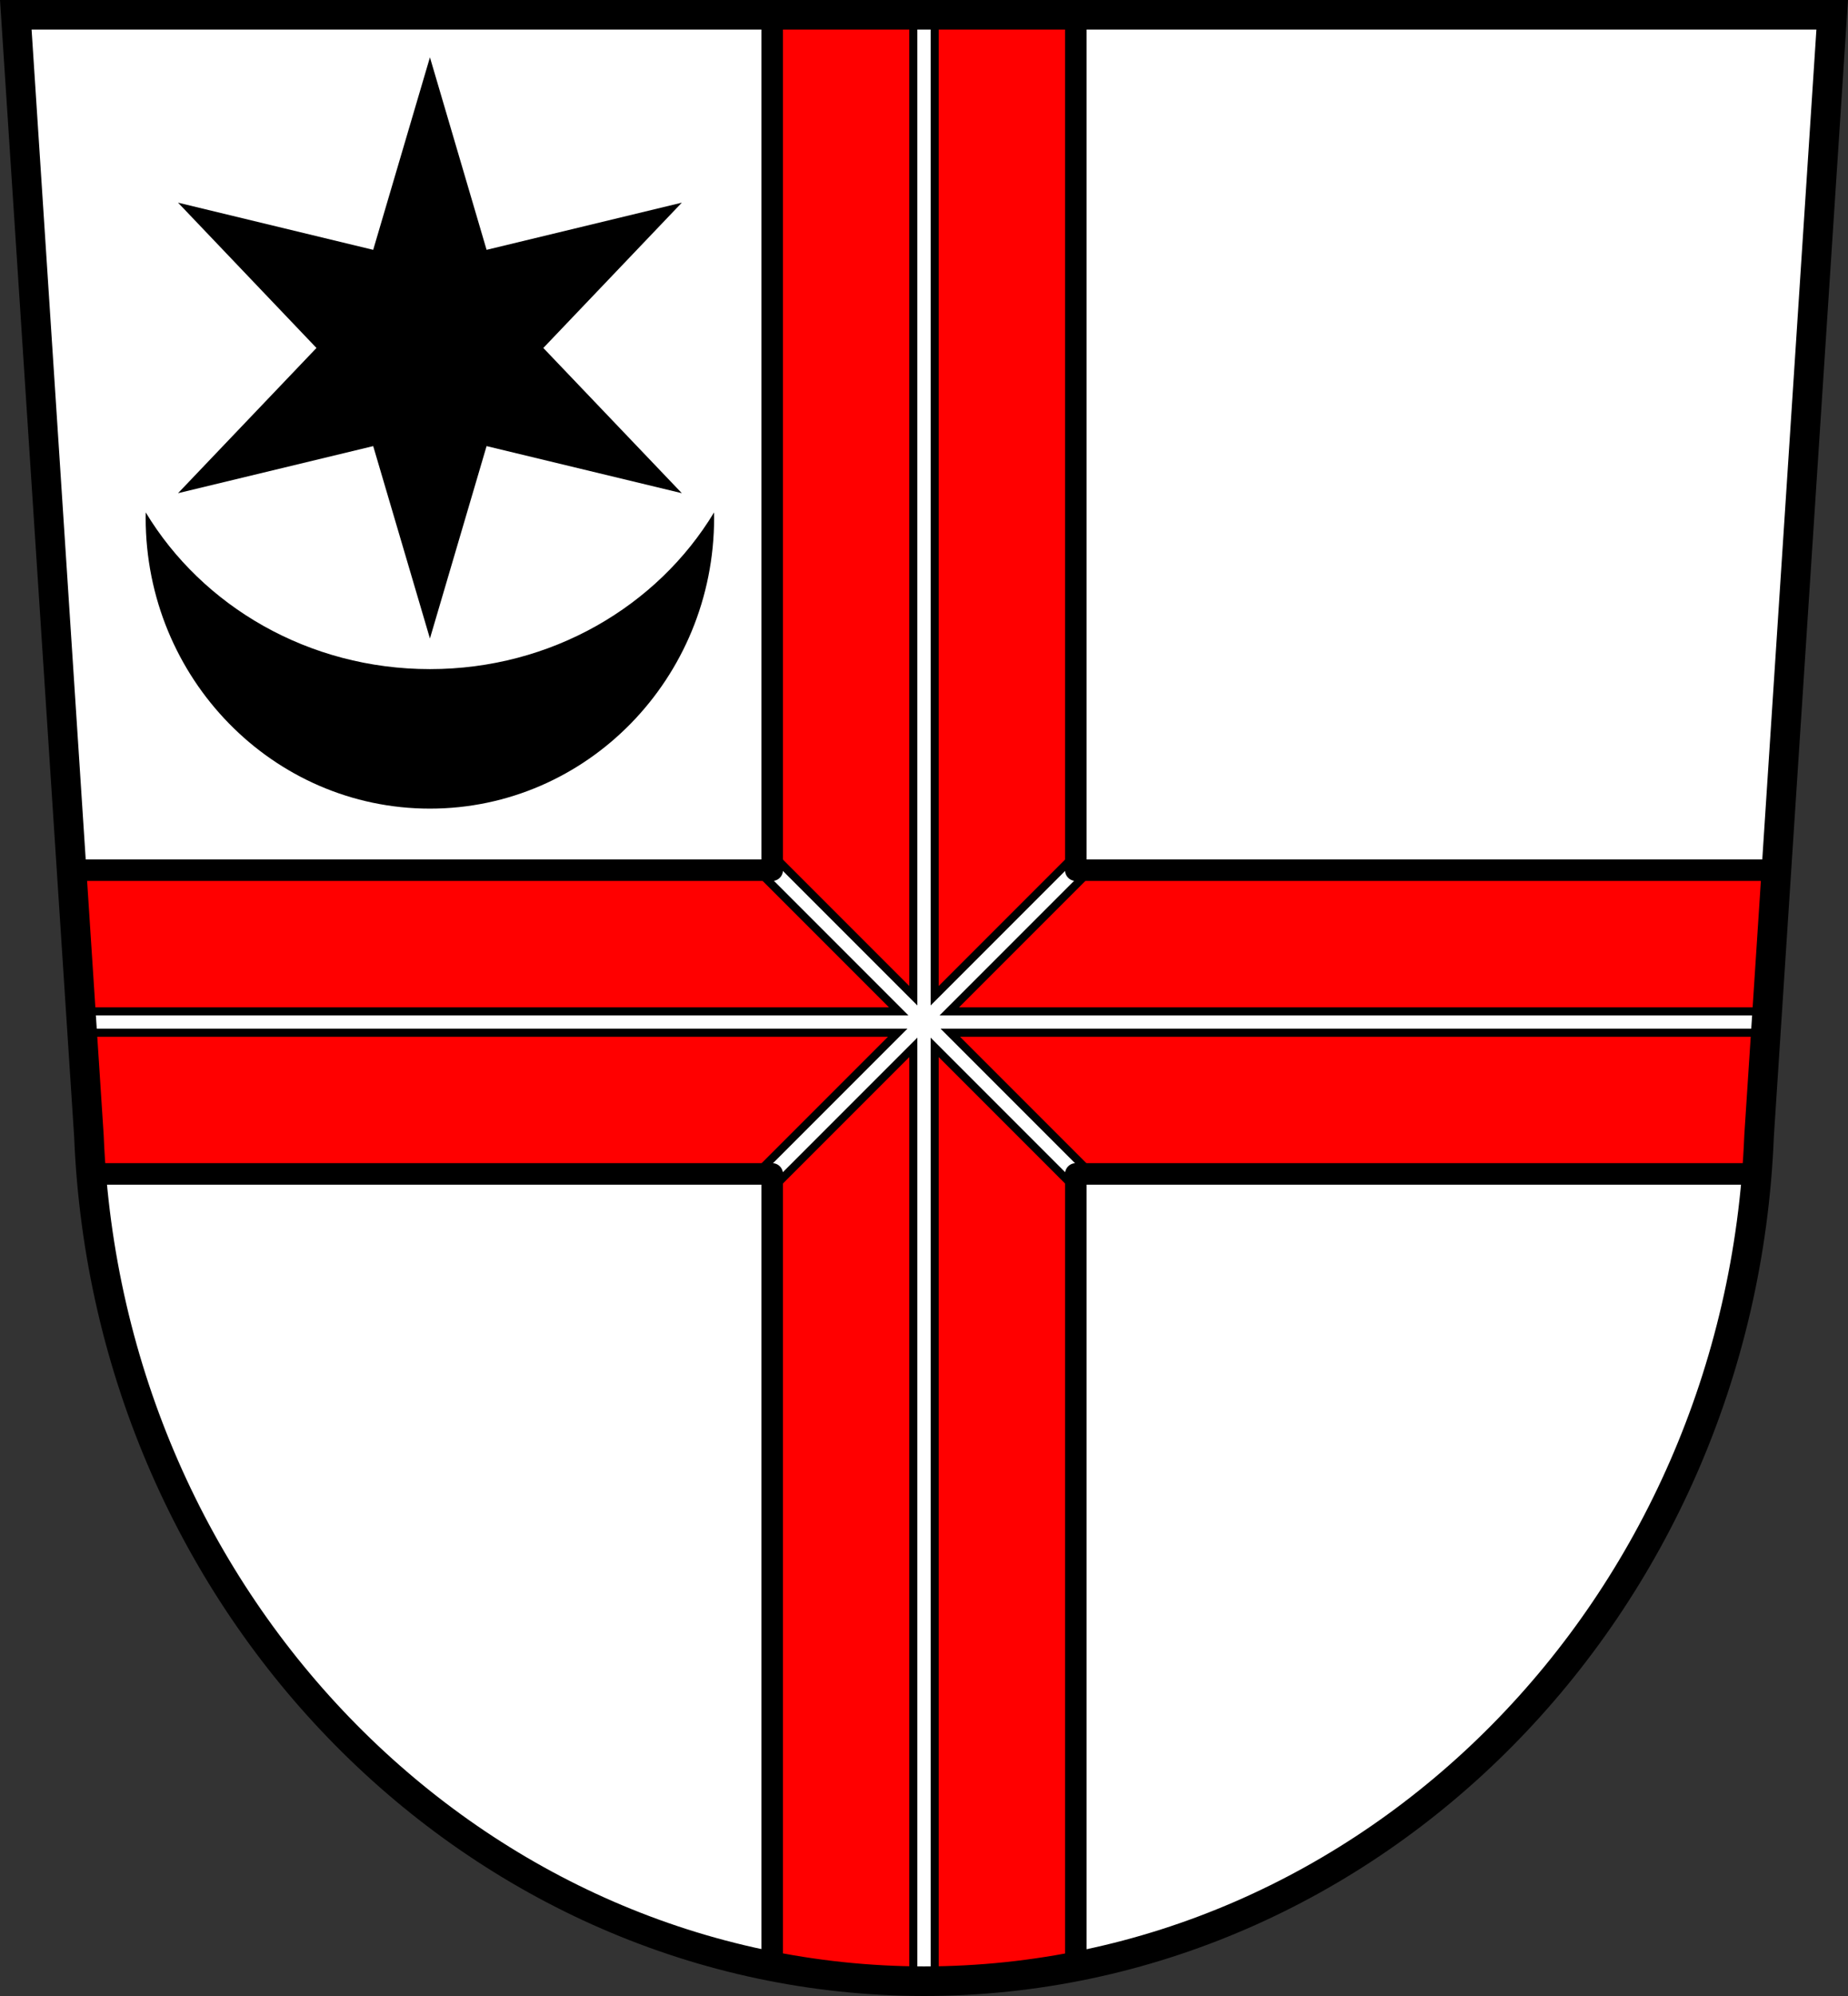
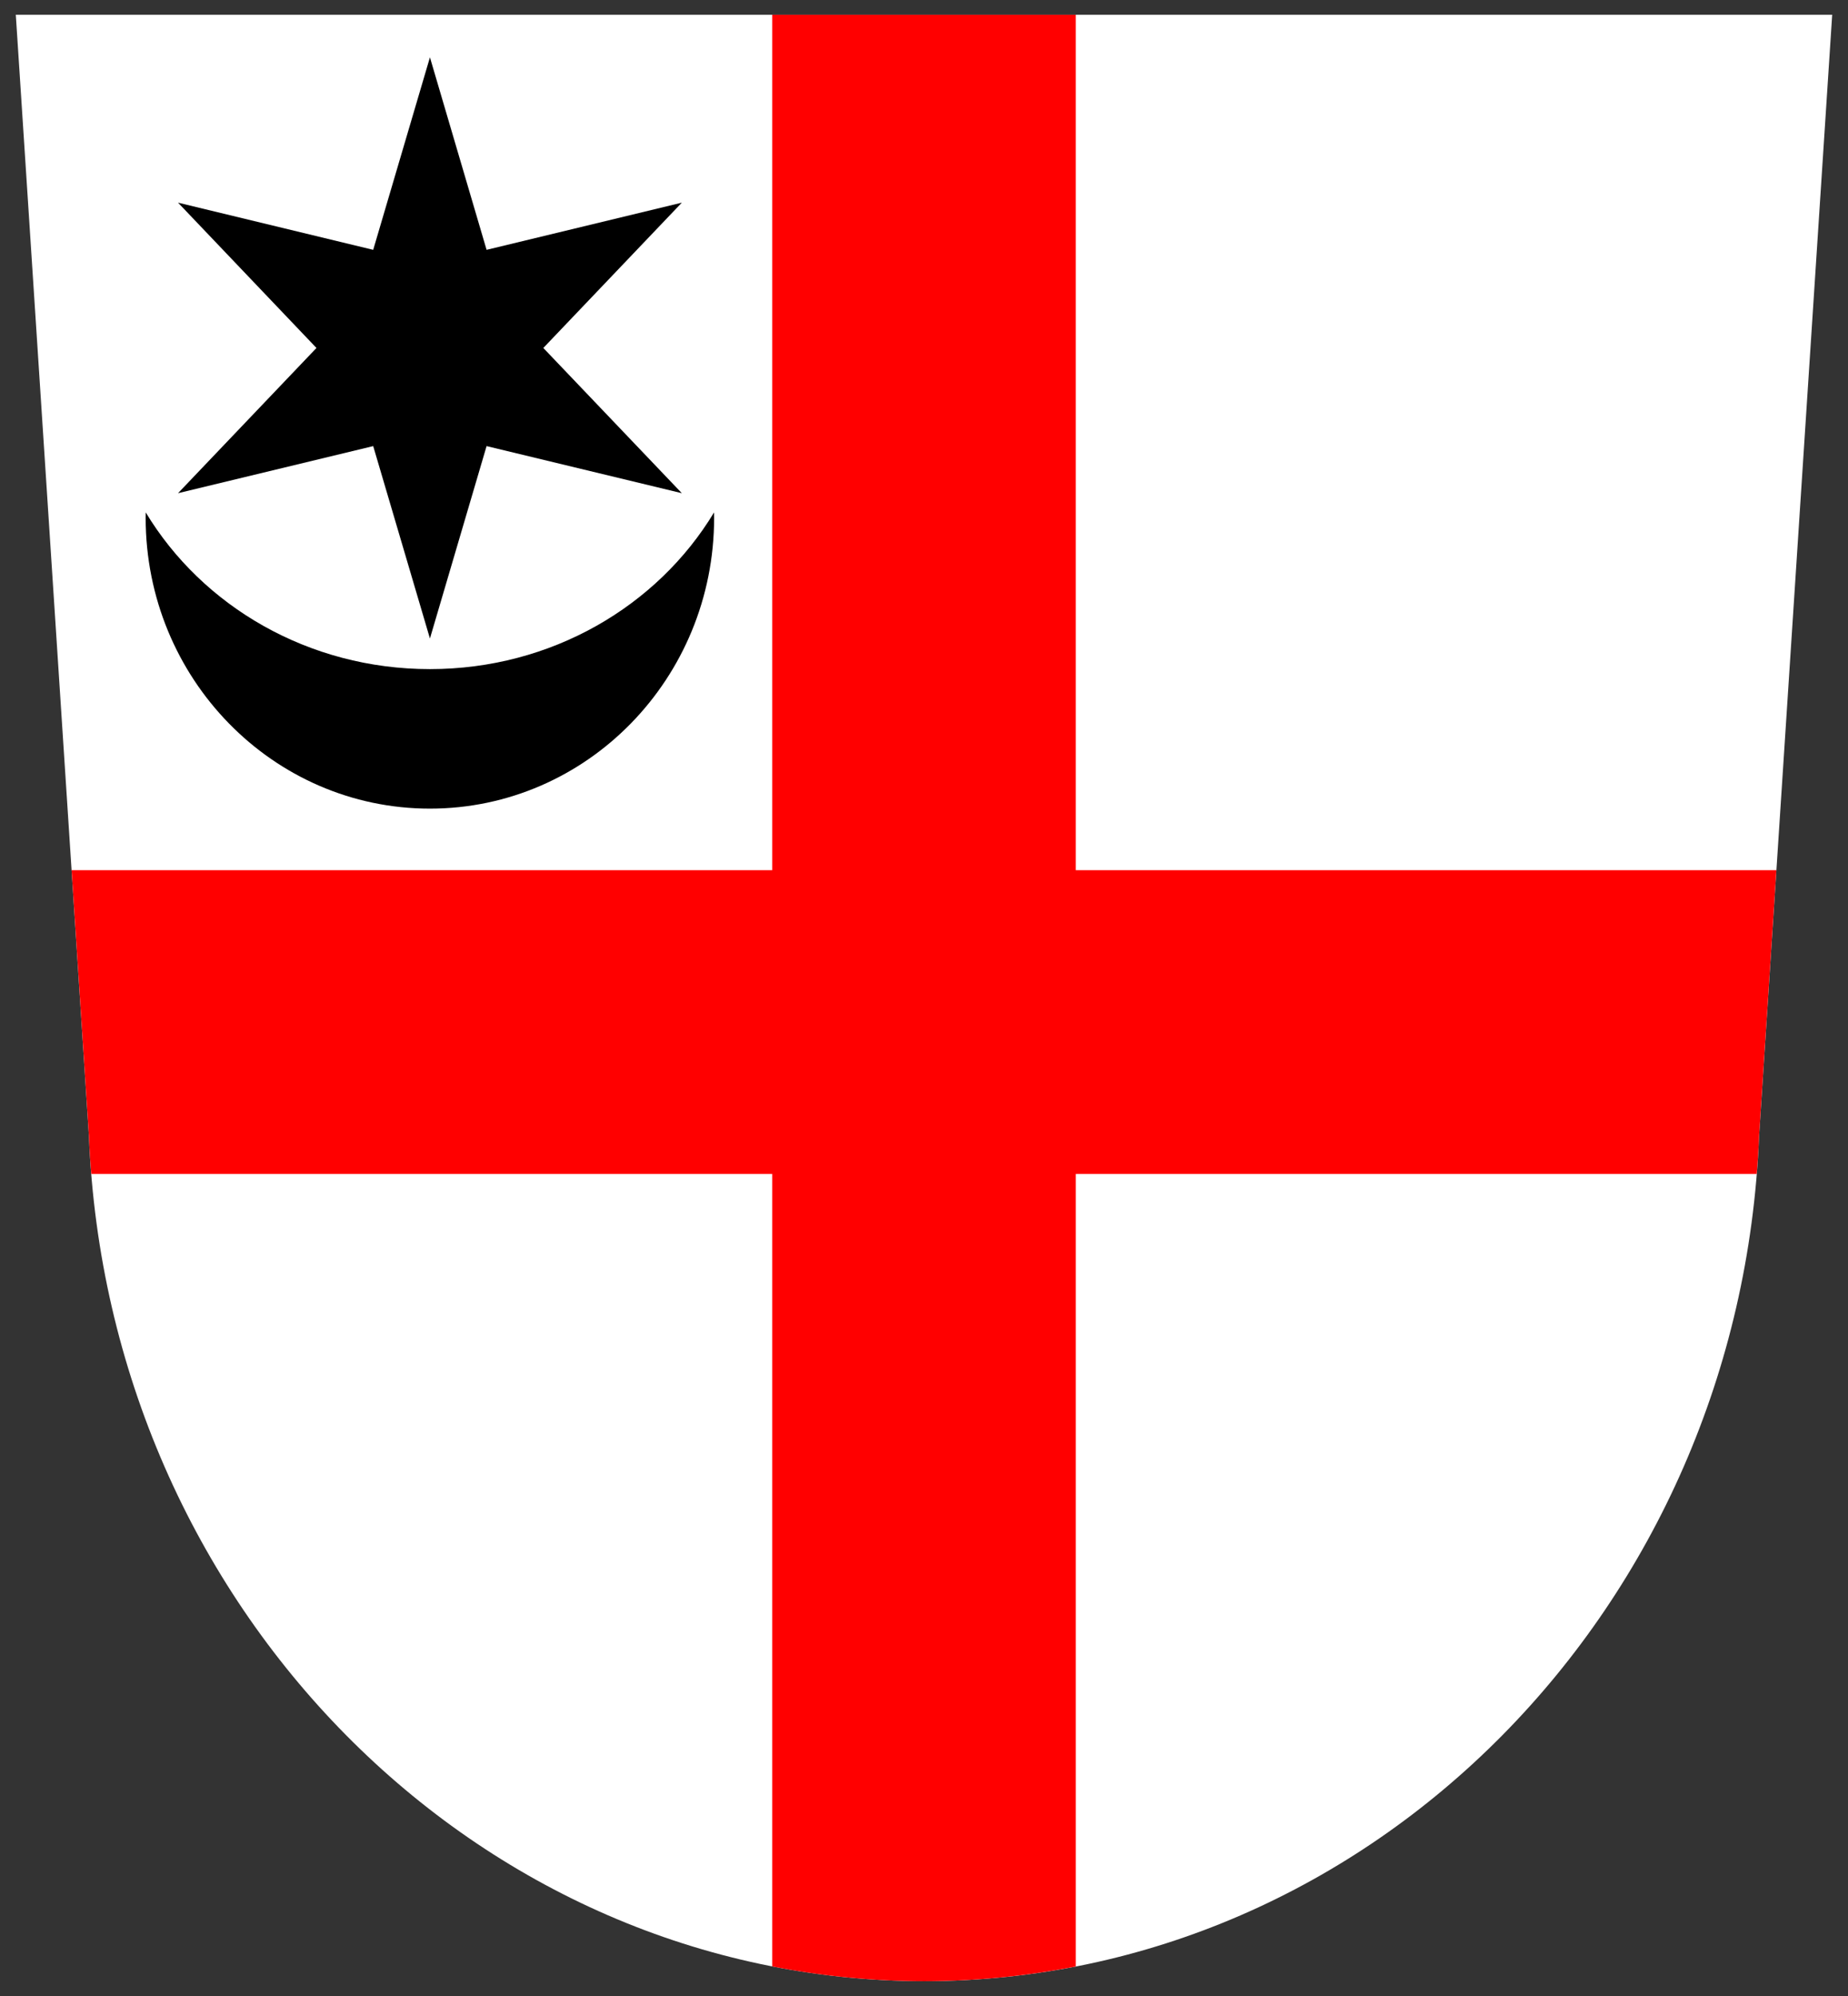
<svg xmlns="http://www.w3.org/2000/svg" width="687.063" height="741.75">
  <rect width="100%" height="100%" fill="#333333" stroke="none" />
  <path style="fill:#fff;stroke:none" d="m798.466 158.924-27.182 416.624c-6.943 175.25-144.118 314.046-310.474 314.144-166.205-.214-303.432-139.06-310.473-314.144l-27.182-416.624h337.648z" transform="translate(-117.281 -153.438)" />
  <path style="fill:red;fill-opacity:1;stroke:none;stroke-width:8;stroke-linecap:round;stroke-linejoin:round;stroke-miterlimit:4;stroke-opacity:1;stroke-dasharray:none" d="M287.094 5.5v317.875H26.625l6.438 98.75c.19 4.746.494 9.435.874 14.125h253.157v294.5a295.545 295.545 0 0 0 56.437 5.5 295.654 295.654 0 0 0 56.438-5.469V436.25h253.156c.376-4.684.687-9.385.875-14.125l6.438-98.75h-260.47V5.5H287.095z" />
-   <path style="fill:#fff;fill-opacity:1;stroke:#000;stroke-width:3;stroke-linecap:round;stroke-linejoin:miter;stroke-miterlimit:4;stroke-opacity:1;stroke-dasharray:none;stroke-dashoffset:3.118" d="M339.563 5.5v364.531l-52.47-52.469v5.813h-5.437l52.469 52.469H30.031l.532 7.937H333.75l-52.469 52.469h5.813v5.438l52.469-52.47v346.97c1.325.019 2.64.06 3.968.062 1.33 0 2.644-.044 3.969-.063V389.22l52.469 52.469v-5.438h5.812l-52.469-52.469H656.5l.531-7.937H352.938l52.468-52.469h-5.437v-5.813l-52.469 52.47V5.5h-7.938z" />
-   <path style="fill:none;stroke:#000;stroke-width:8;stroke-linecap:round;stroke-linejoin:round;stroke-miterlimit:4;stroke-opacity:1;stroke-dasharray:none" d="M404.375 158.938v317.875H143.906l6.438 98.75c.19 4.745.495 9.434.875 14.125h253.156v294.5a295.545 295.545 0 0 0 56.438 5.5 295.657 295.657 0 0 0 56.437-5.47v-294.53h253.156c.377-4.685.687-9.386.875-14.125l6.438-98.75H517.25V158.938H404.375z" transform="translate(-117.281 -153.438)" />
-   <path style="fill:none;stroke:#000;stroke-width:11;stroke-opacity:1" d="m798.466 158.924-27.182 416.624c-6.943 175.25-144.118 314.046-310.474 314.144-166.205-.214-303.432-139.06-310.473-314.144l-27.182-416.624h337.648z" transform="translate(-117.281 -153.438)" />
  <path style="fill:#000;stroke:none" d="m159.844 21.313-21.094 71.53-72.563-17.53 51.47 54-51.47 53.968 72.563-17.5 21.094 71.5 21.062-71.5 72.594 17.5-51.5-53.969 51.5-54-72.594 17.532-21.062-71.531zM54.188 190.438c-.012.657-.032 1.308-.032 1.968 0 59.696 47.32 108.094 105.688 108.094S265.5 252.102 265.5 192.406c0-.66-.02-1.311-.031-1.969-20.987 34.775-60.411 58.22-105.625 58.22s-84.67-23.445-105.656-58.22z" />
</svg>